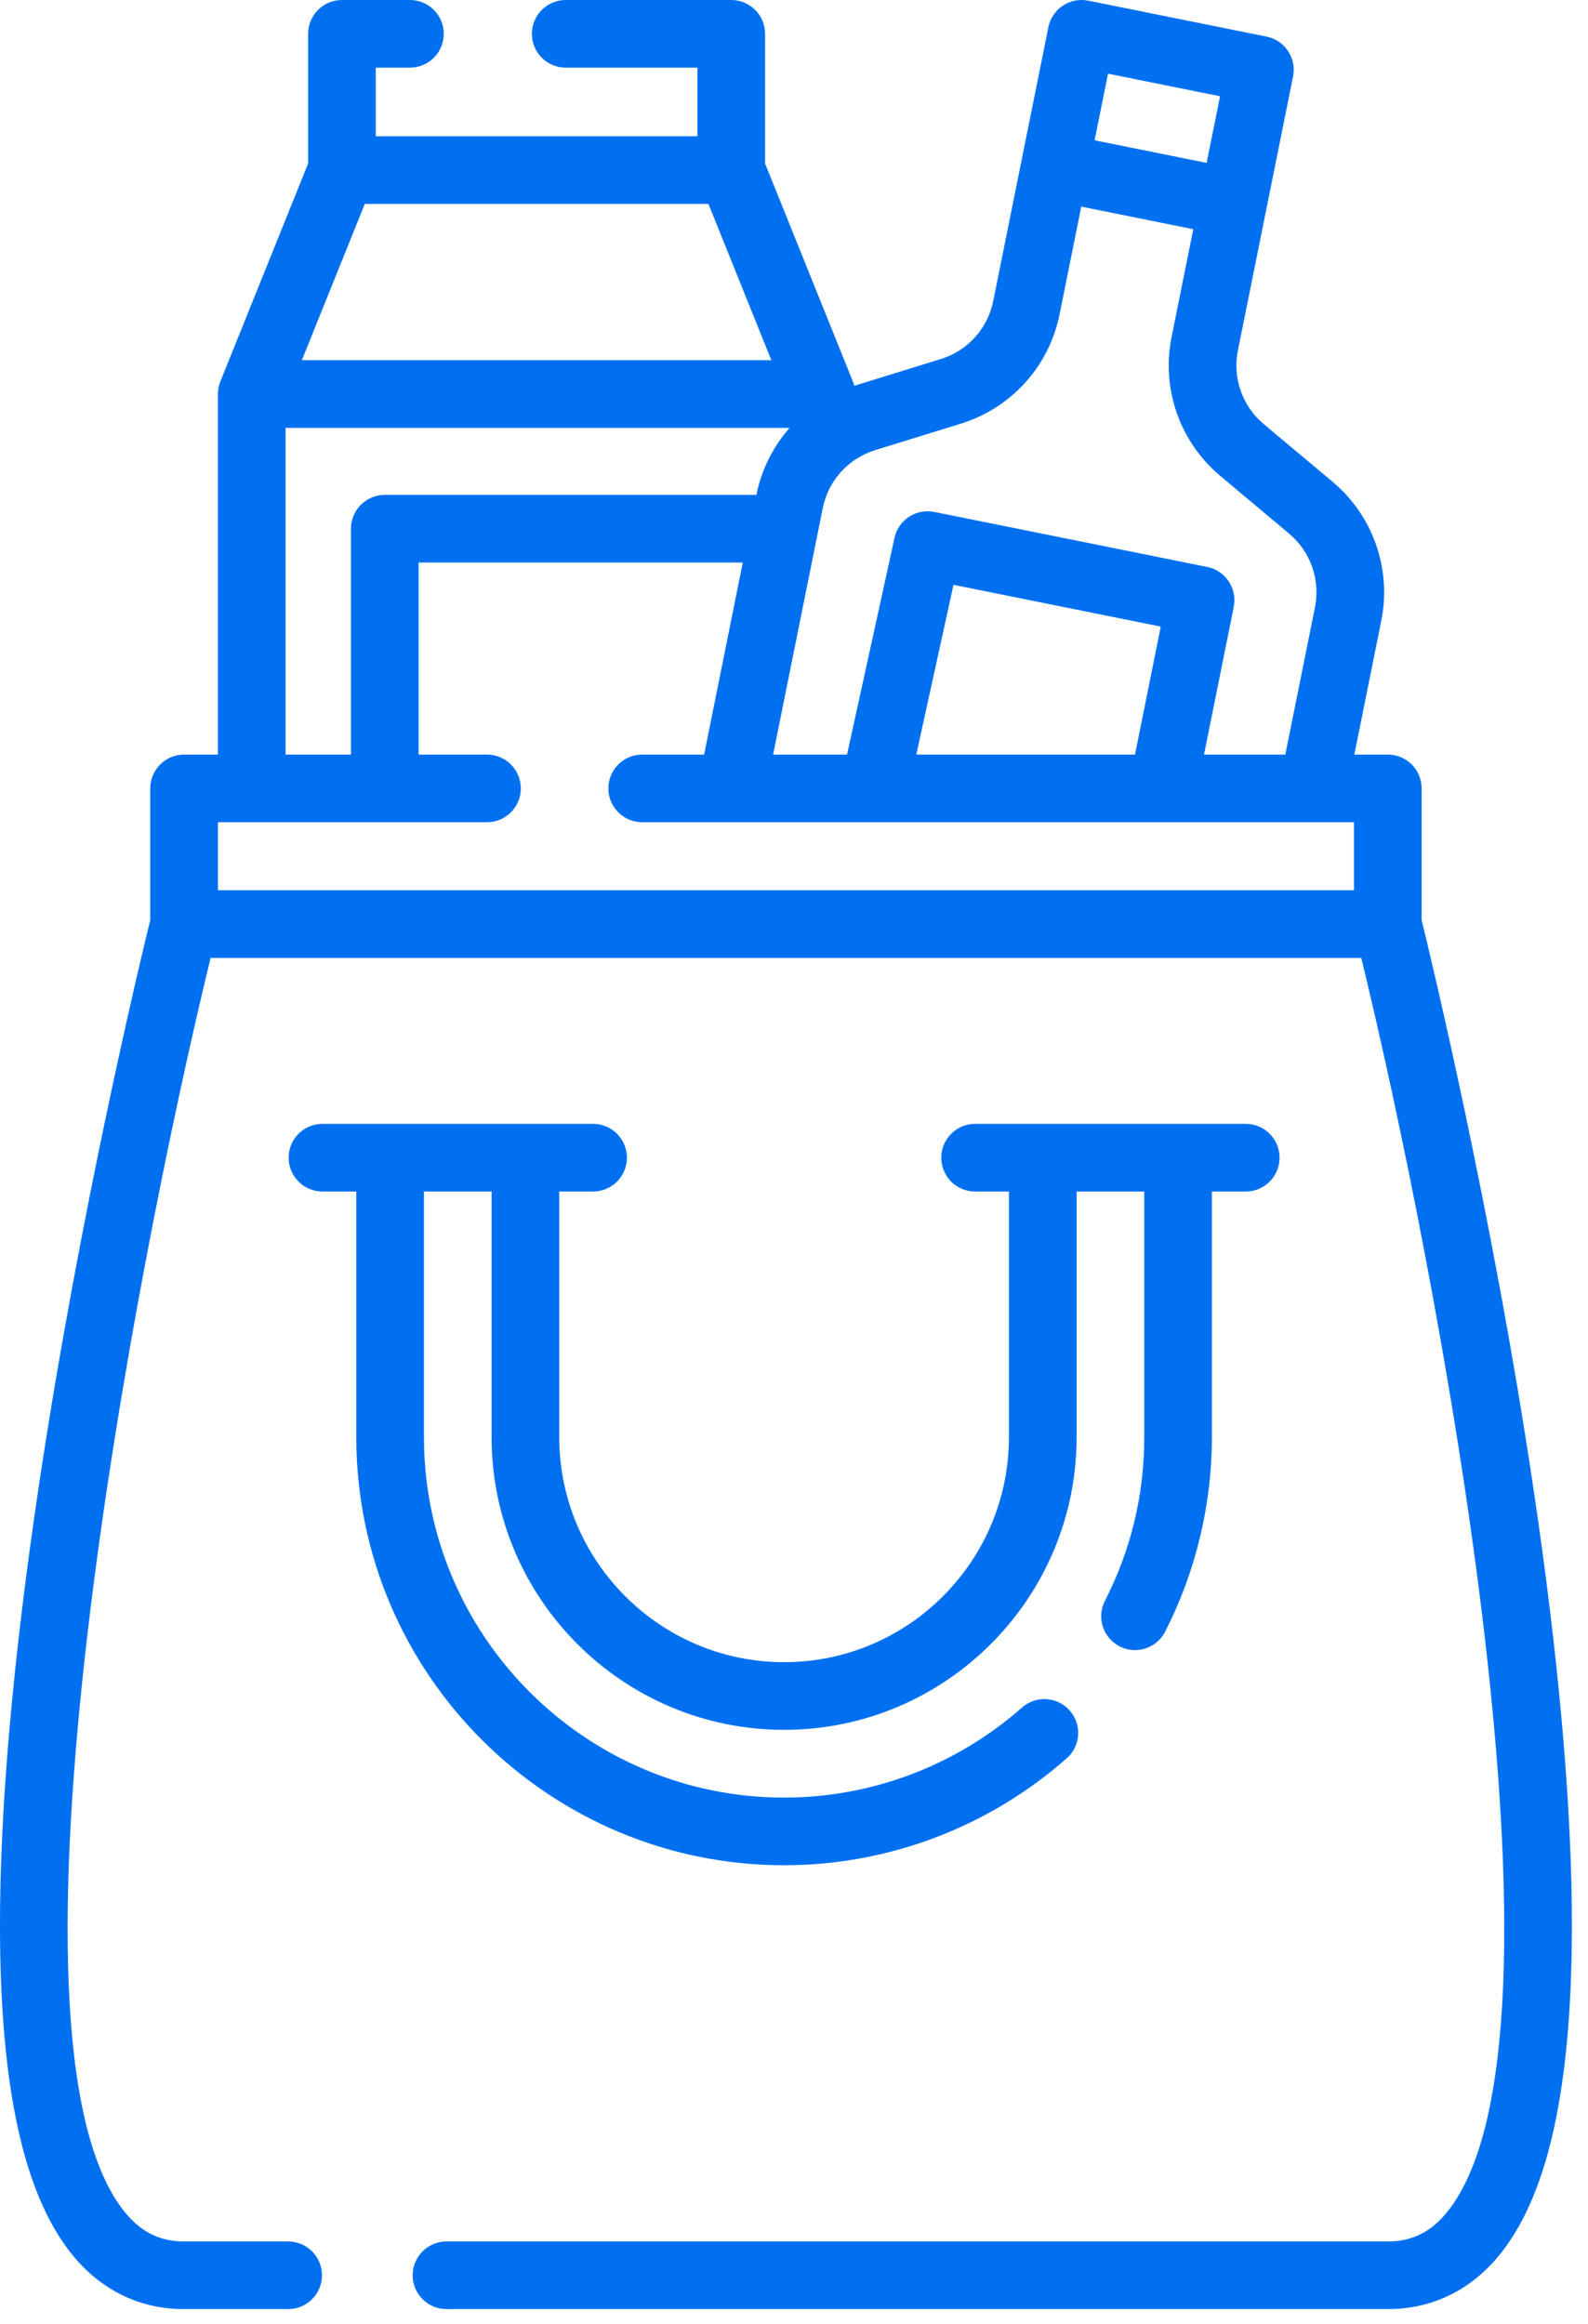
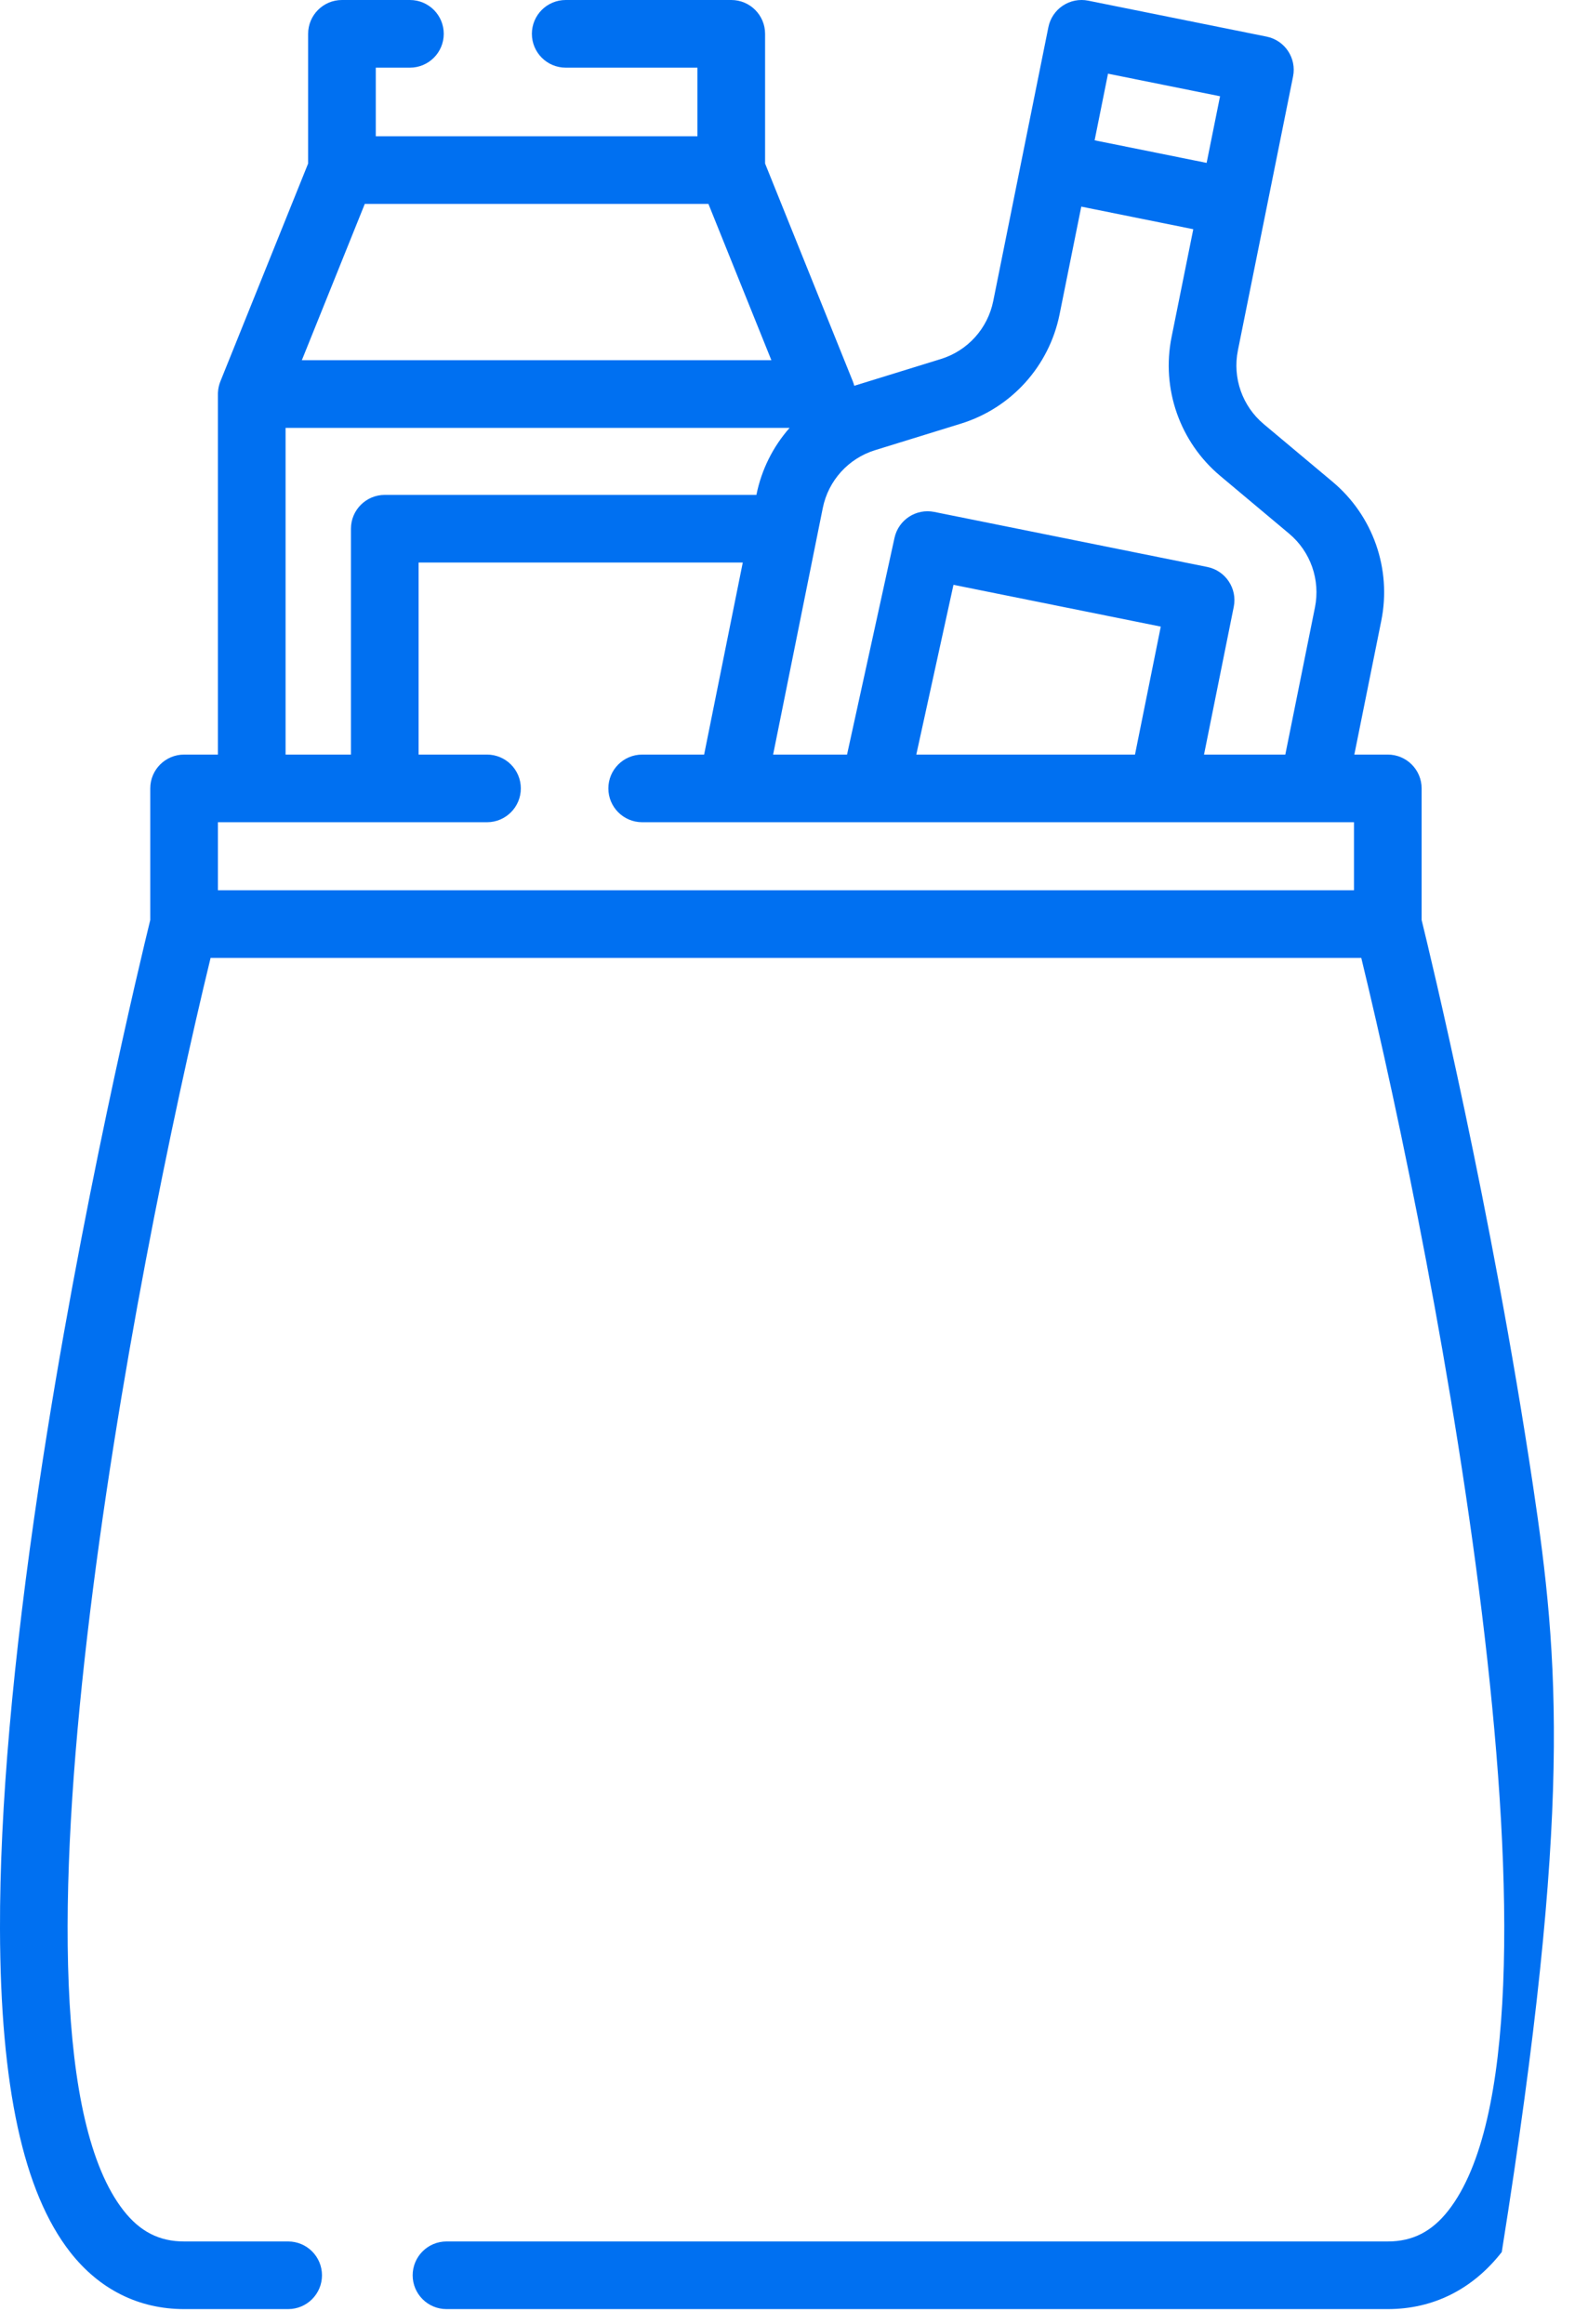
<svg xmlns="http://www.w3.org/2000/svg" id="svg6" version="1.1" fill="none" viewBox="0 0 82 120" height="120" width="82">
  <defs id="defs10" />
-   <path id="path2" fill="#0070F1" d="M79.159 76.711C77.028 62.455 73.853 49.321 73.409 47.51V40.715C73.409 39.75 72.627 38.968 71.662 38.968H69.934L71.326 32.055C71.864 29.381 70.9 26.632 68.811 24.88L65.257 21.902C64.148 20.972 63.636 19.513 63.922 18.093L65.388 10.814L66.77 3.948C66.96 3.003 66.348 2.082 65.403 1.891L56.193 0.034C55.739 -0.057 55.267 0.035 54.881 0.292C54.495 0.548 54.227 0.948 54.136 1.402L52.753 8.268L51.288 15.547C51.002 16.966 49.967 18.113 48.585 18.54L44.156 19.909C44.141 19.914 44.127 19.918 44.112 19.923C44.093 19.847 44.069 19.771 44.039 19.697L39.507 8.445V1.747C39.507 0.782 38.725 0 37.761 0H29.212C28.247 0 27.465 0.782 27.465 1.747C27.465 2.711 28.247 3.494 29.212 3.494H36.014V7.036H19.404V3.494H21.167C22.132 3.494 22.914 2.711 22.914 1.747C22.914 0.782 22.132 0 21.167 0H17.657C16.693 0 15.911 0.782 15.911 1.747V8.445L11.393 19.663C11.313 19.85 11.265 20.054 11.255 20.267C11.255 20.27 11.255 20.274 11.254 20.277C11.254 20.29 11.253 20.303 11.253 20.316C11.253 20.321 11.253 20.327 11.253 20.332C11.253 20.338 11.253 20.344 11.253 20.35V38.968H9.506C8.541 38.968 7.759 39.75 7.759 40.715V47.51C7.315 49.321 4.14 62.455 2.009 76.711C0.661 85.724 -0.015 93.43 0 99.615C0.02 107.746 1.205 113.204 3.621 116.3C5.126 118.227 7.161 119.246 9.506 119.246H14.879C15.844 119.246 16.626 118.464 16.626 117.5C16.626 116.535 15.844 115.753 14.879 115.753H9.506C8.224 115.753 7.229 115.243 6.375 114.15C-0.683 105.109 6.95 65.626 10.874 49.469H70.293C74.218 65.626 81.851 105.109 74.793 114.15C73.939 115.243 72.944 115.753 71.662 115.753H23.056C22.091 115.753 21.309 116.535 21.309 117.5C21.309 118.464 22.091 119.246 23.056 119.246H71.662C74.007 119.246 76.042 118.227 77.547 116.3C79.963 113.204 81.148 107.746 81.168 99.615C81.183 93.43 80.507 85.724 79.159 76.711V76.711ZM63 4.971L62.307 8.412L59.665 7.879L56.523 7.246L57.215 3.805L63 4.971ZM49.617 21.878C52.222 21.073 54.174 18.911 54.713 16.237L55.834 10.67L58.476 11.203L61.618 11.837L60.497 17.404C59.959 20.078 60.923 22.828 63.013 24.579L66.566 27.558C67.675 28.487 68.186 29.946 67.901 31.366L66.37 38.968H62.172L63.708 31.336C63.898 30.391 63.286 29.47 62.341 29.279L48.242 26.437C47.306 26.248 46.394 26.844 46.19 27.775L43.739 38.968H39.922L42.485 26.24C42.77 24.821 43.806 23.674 45.188 23.247L49.617 21.878ZM58.608 38.968H47.315L49.235 30.201L59.939 32.359L58.608 38.968ZM18.837 10.53H36.581L39.832 18.603H15.586L18.837 10.53ZM14.746 22.096H40.773C39.923 23.06 39.323 24.244 39.06 25.551L39.059 25.557H19.869C18.904 25.557 18.122 26.339 18.122 27.304V38.968H14.746V22.096ZM11.253 45.975V42.461H25.147C26.112 42.461 26.894 41.679 26.894 40.715C26.894 39.75 26.112 38.968 25.147 38.968H21.616V29.05H38.355L36.359 38.968H33.161C32.196 38.968 31.414 39.75 31.414 40.715C31.414 41.679 32.196 42.461 33.161 42.461H69.916V45.975H11.253Z" />
-   <path id="path4" fill="#0070F1" d="M40.489 96.324C45.864 96.324 51.047 94.362 55.084 90.8C55.807 90.162 55.876 89.058 55.238 88.335C54.6 87.612 53.496 87.542 52.772 88.181C49.374 91.179 45.011 92.831 40.489 92.831C30.234 92.831 21.892 84.481 21.892 74.218V61.532H25.385V74.218C25.385 82.552 32.16 89.332 40.489 89.332C48.817 89.332 55.593 82.552 55.593 74.218V61.532H59.086V74.218C59.086 77.193 58.403 80.037 57.054 82.672C56.615 83.531 56.955 84.583 57.814 85.022C58.672 85.462 59.725 85.122 60.164 84.263C61.744 81.176 62.579 77.702 62.579 74.218V61.532H64.326C65.291 61.532 66.073 60.75 66.073 59.785C66.073 58.82 65.291 58.038 64.326 58.038H50.352C49.387 58.038 48.605 58.82 48.605 59.785C48.605 60.75 49.387 61.532 50.352 61.532H52.099V74.218C52.099 80.625 46.891 85.838 40.489 85.838C34.087 85.838 28.878 80.625 28.878 74.218V61.532H30.625C31.59 61.532 32.372 60.75 32.372 59.785C32.372 58.82 31.59 58.038 30.625 58.038H16.651C15.686 58.038 14.904 58.82 14.904 59.785C14.904 60.75 15.686 61.532 16.651 61.532H18.398V74.218C18.398 86.407 28.308 96.324 40.489 96.324V96.324Z" />
+   <path id="path2" fill="#0070F1" d="M79.159 76.711C77.028 62.455 73.853 49.321 73.409 47.51V40.715C73.409 39.75 72.627 38.968 71.662 38.968H69.934L71.326 32.055C71.864 29.381 70.9 26.632 68.811 24.88L65.257 21.902C64.148 20.972 63.636 19.513 63.922 18.093L65.388 10.814L66.77 3.948C66.96 3.003 66.348 2.082 65.403 1.891L56.193 0.034C55.739 -0.057 55.267 0.035 54.881 0.292C54.495 0.548 54.227 0.948 54.136 1.402L52.753 8.268L51.288 15.547C51.002 16.966 49.967 18.113 48.585 18.54L44.156 19.909C44.141 19.914 44.127 19.918 44.112 19.923C44.093 19.847 44.069 19.771 44.039 19.697L39.507 8.445V1.747C39.507 0.782 38.725 0 37.761 0H29.212C28.247 0 27.465 0.782 27.465 1.747C27.465 2.711 28.247 3.494 29.212 3.494H36.014V7.036H19.404V3.494H21.167C22.132 3.494 22.914 2.711 22.914 1.747C22.914 0.782 22.132 0 21.167 0H17.657C16.693 0 15.911 0.782 15.911 1.747V8.445L11.393 19.663C11.313 19.85 11.265 20.054 11.255 20.267C11.255 20.27 11.255 20.274 11.254 20.277C11.254 20.29 11.253 20.303 11.253 20.316C11.253 20.321 11.253 20.327 11.253 20.332C11.253 20.338 11.253 20.344 11.253 20.35V38.968H9.506C8.541 38.968 7.759 39.75 7.759 40.715V47.51C7.315 49.321 4.14 62.455 2.009 76.711C0.661 85.724 -0.015 93.43 0 99.615C0.02 107.746 1.205 113.204 3.621 116.3C5.126 118.227 7.161 119.246 9.506 119.246H14.879C15.844 119.246 16.626 118.464 16.626 117.5C16.626 116.535 15.844 115.753 14.879 115.753H9.506C8.224 115.753 7.229 115.243 6.375 114.15C-0.683 105.109 6.95 65.626 10.874 49.469H70.293C74.218 65.626 81.851 105.109 74.793 114.15C73.939 115.243 72.944 115.753 71.662 115.753H23.056C22.091 115.753 21.309 116.535 21.309 117.5C21.309 118.464 22.091 119.246 23.056 119.246H71.662C74.007 119.246 76.042 118.227 77.547 116.3C81.183 93.43 80.507 85.724 79.159 76.711V76.711ZM63 4.971L62.307 8.412L59.665 7.879L56.523 7.246L57.215 3.805L63 4.971ZM49.617 21.878C52.222 21.073 54.174 18.911 54.713 16.237L55.834 10.67L58.476 11.203L61.618 11.837L60.497 17.404C59.959 20.078 60.923 22.828 63.013 24.579L66.566 27.558C67.675 28.487 68.186 29.946 67.901 31.366L66.37 38.968H62.172L63.708 31.336C63.898 30.391 63.286 29.47 62.341 29.279L48.242 26.437C47.306 26.248 46.394 26.844 46.19 27.775L43.739 38.968H39.922L42.485 26.24C42.77 24.821 43.806 23.674 45.188 23.247L49.617 21.878ZM58.608 38.968H47.315L49.235 30.201L59.939 32.359L58.608 38.968ZM18.837 10.53H36.581L39.832 18.603H15.586L18.837 10.53ZM14.746 22.096H40.773C39.923 23.06 39.323 24.244 39.06 25.551L39.059 25.557H19.869C18.904 25.557 18.122 26.339 18.122 27.304V38.968H14.746V22.096ZM11.253 45.975V42.461H25.147C26.112 42.461 26.894 41.679 26.894 40.715C26.894 39.75 26.112 38.968 25.147 38.968H21.616V29.05H38.355L36.359 38.968H33.161C32.196 38.968 31.414 39.75 31.414 40.715C31.414 41.679 32.196 42.461 33.161 42.461H69.916V45.975H11.253Z" />
</svg>